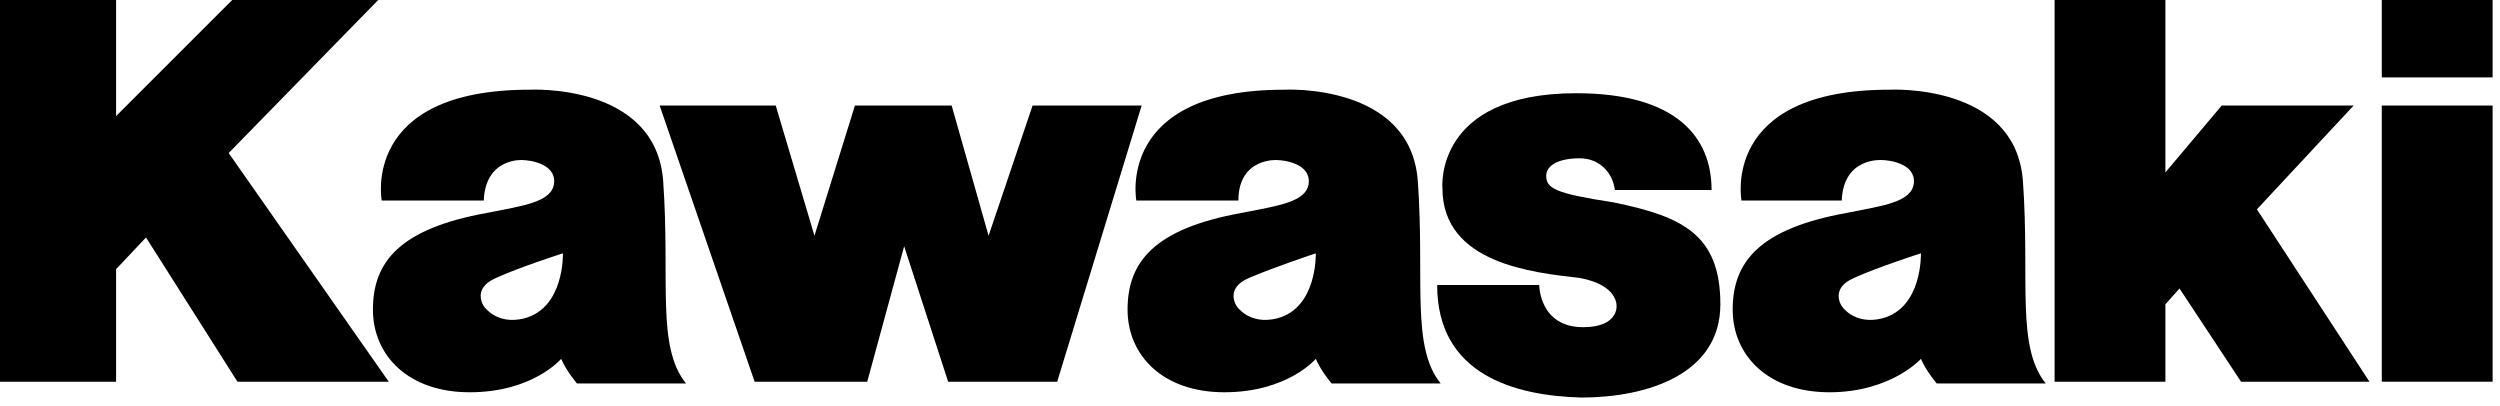
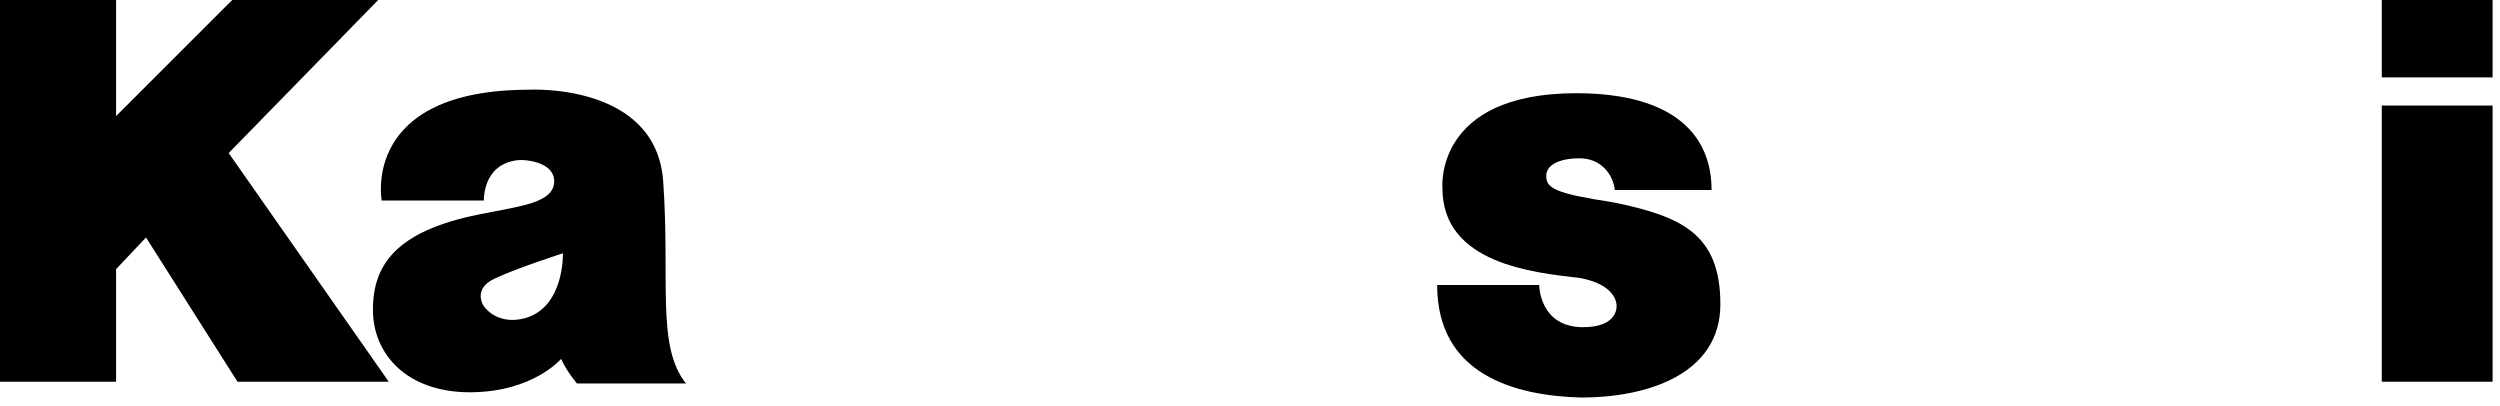
<svg xmlns="http://www.w3.org/2000/svg" width="228" height="37" viewBox="0 0 228 37" fill="none">
-   <path d="M60.16 9.626H70.747L74.279 21.498L77.969 9.626H86.79L90.159 21.498L94.171 9.626H104.118L96.416 34.812H86.47L82.459 22.459L79.091 34.812H68.822L60.16 9.626Z" fill="black" />
  <path d="M131.069 25.99H140.374C140.374 25.99 140.374 29.839 144.383 29.839C147.593 29.839 147.431 27.915 147.431 27.915C147.431 27.915 147.593 25.99 144.062 25.348C139.892 24.867 131.55 24.062 131.55 17.166C131.55 17.166 130.748 8.502 143.743 8.502C152.887 8.502 156.096 12.512 156.096 17.325H147.272C147.112 15.88 145.989 14.438 144.062 14.438C142.137 14.438 141.015 15.079 141.015 16.041C141.015 17.166 141.817 17.646 147.112 18.448C153.368 19.733 156.897 21.336 156.897 27.753C156.897 34.17 150.159 36.256 144.223 36.256C138.128 36.095 131.069 34.17 131.069 25.99Z" fill="black" />
-   <path d="M167.966 18.289H158.824C158.824 18.289 156.898 8.181 172.299 8.181C172.299 8.181 183.849 7.539 184.491 16.522C185.132 25.507 183.849 31.605 186.576 34.973H176.63C176.63 34.973 175.668 33.85 175.187 32.727C175.187 32.727 172.458 35.775 166.844 35.775C161.229 35.775 158.021 32.406 158.021 28.235C158.021 23.903 160.427 20.855 168.449 19.412C171.656 18.77 174.385 18.448 174.545 16.684C174.704 14.919 172.299 14.599 171.656 14.599C171.656 14.599 168.128 14.277 167.966 18.289ZM169.089 25.348C166.844 26.309 167.966 27.915 167.966 27.915C167.966 27.915 169.089 29.677 171.656 29.037C175.346 28.074 175.187 23.101 175.187 23.101C175.187 23.101 171.175 24.384 169.089 25.348Z" fill="black" />
  <path d="M227.325 0H217.218V7.059H227.325V0Z" fill="black" />
  <path d="M227.325 9.626H217.218V34.812H227.325V9.626Z" fill="black" />
-   <path d="M197.485 34.812H187.379V0H197.485V15.722L202.62 9.627H214.651L205.83 19.091L216.095 34.812H204.384L198.77 26.31L197.485 27.754V34.812Z" fill="black" />
  <path d="M0 0H10.587V10.587L21.177 0H34.491L20.856 13.957L35.454 34.812H21.657L13.316 21.657L10.587 24.546V34.812H0V0Z" fill="black" />
  <path d="M44.119 18.289H34.812C34.812 18.289 32.887 8.181 48.289 8.181C48.289 8.181 59.839 7.539 60.482 16.522C61.124 25.507 59.839 31.605 62.566 34.973H52.621C52.621 34.973 51.658 33.85 51.177 32.727C51.177 32.727 48.609 35.775 42.835 35.775C37.22 35.775 34.011 32.406 34.011 28.235C34.011 23.903 36.416 20.855 44.439 19.412C47.646 18.77 50.375 18.448 50.534 16.684C50.696 14.919 48.289 14.599 47.646 14.599C47.808 14.599 44.277 14.277 44.119 18.289ZM45.241 25.348C42.995 26.309 44.119 27.915 44.119 27.915C44.119 27.915 45.241 29.677 47.808 29.037C51.498 28.074 51.337 23.101 51.337 23.101C51.337 23.101 47.328 24.384 45.241 25.348Z" fill="black" />
-   <path d="M112.941 18.289H103.635C103.635 18.289 101.711 8.181 117.111 8.181C117.111 8.181 128.663 7.539 129.305 16.522C129.947 25.507 128.663 31.605 131.392 34.973H121.444C121.444 34.973 120.481 33.85 119.999 32.727C119.999 32.727 117.433 35.775 111.658 35.775C106.044 35.775 102.834 32.406 102.834 28.235C102.834 23.903 105.241 20.855 113.262 19.412C116.471 18.77 119.198 18.448 119.357 16.684C119.519 14.919 117.111 14.599 116.471 14.599C116.631 14.599 112.941 14.277 112.941 18.289ZM113.904 25.348C111.658 26.309 112.781 27.915 112.781 27.915C112.781 27.915 113.904 29.677 116.471 29.037C120.161 28.074 119.999 23.101 119.999 23.101C119.999 23.101 116.15 24.384 113.904 25.348Z" fill="black" />
</svg>